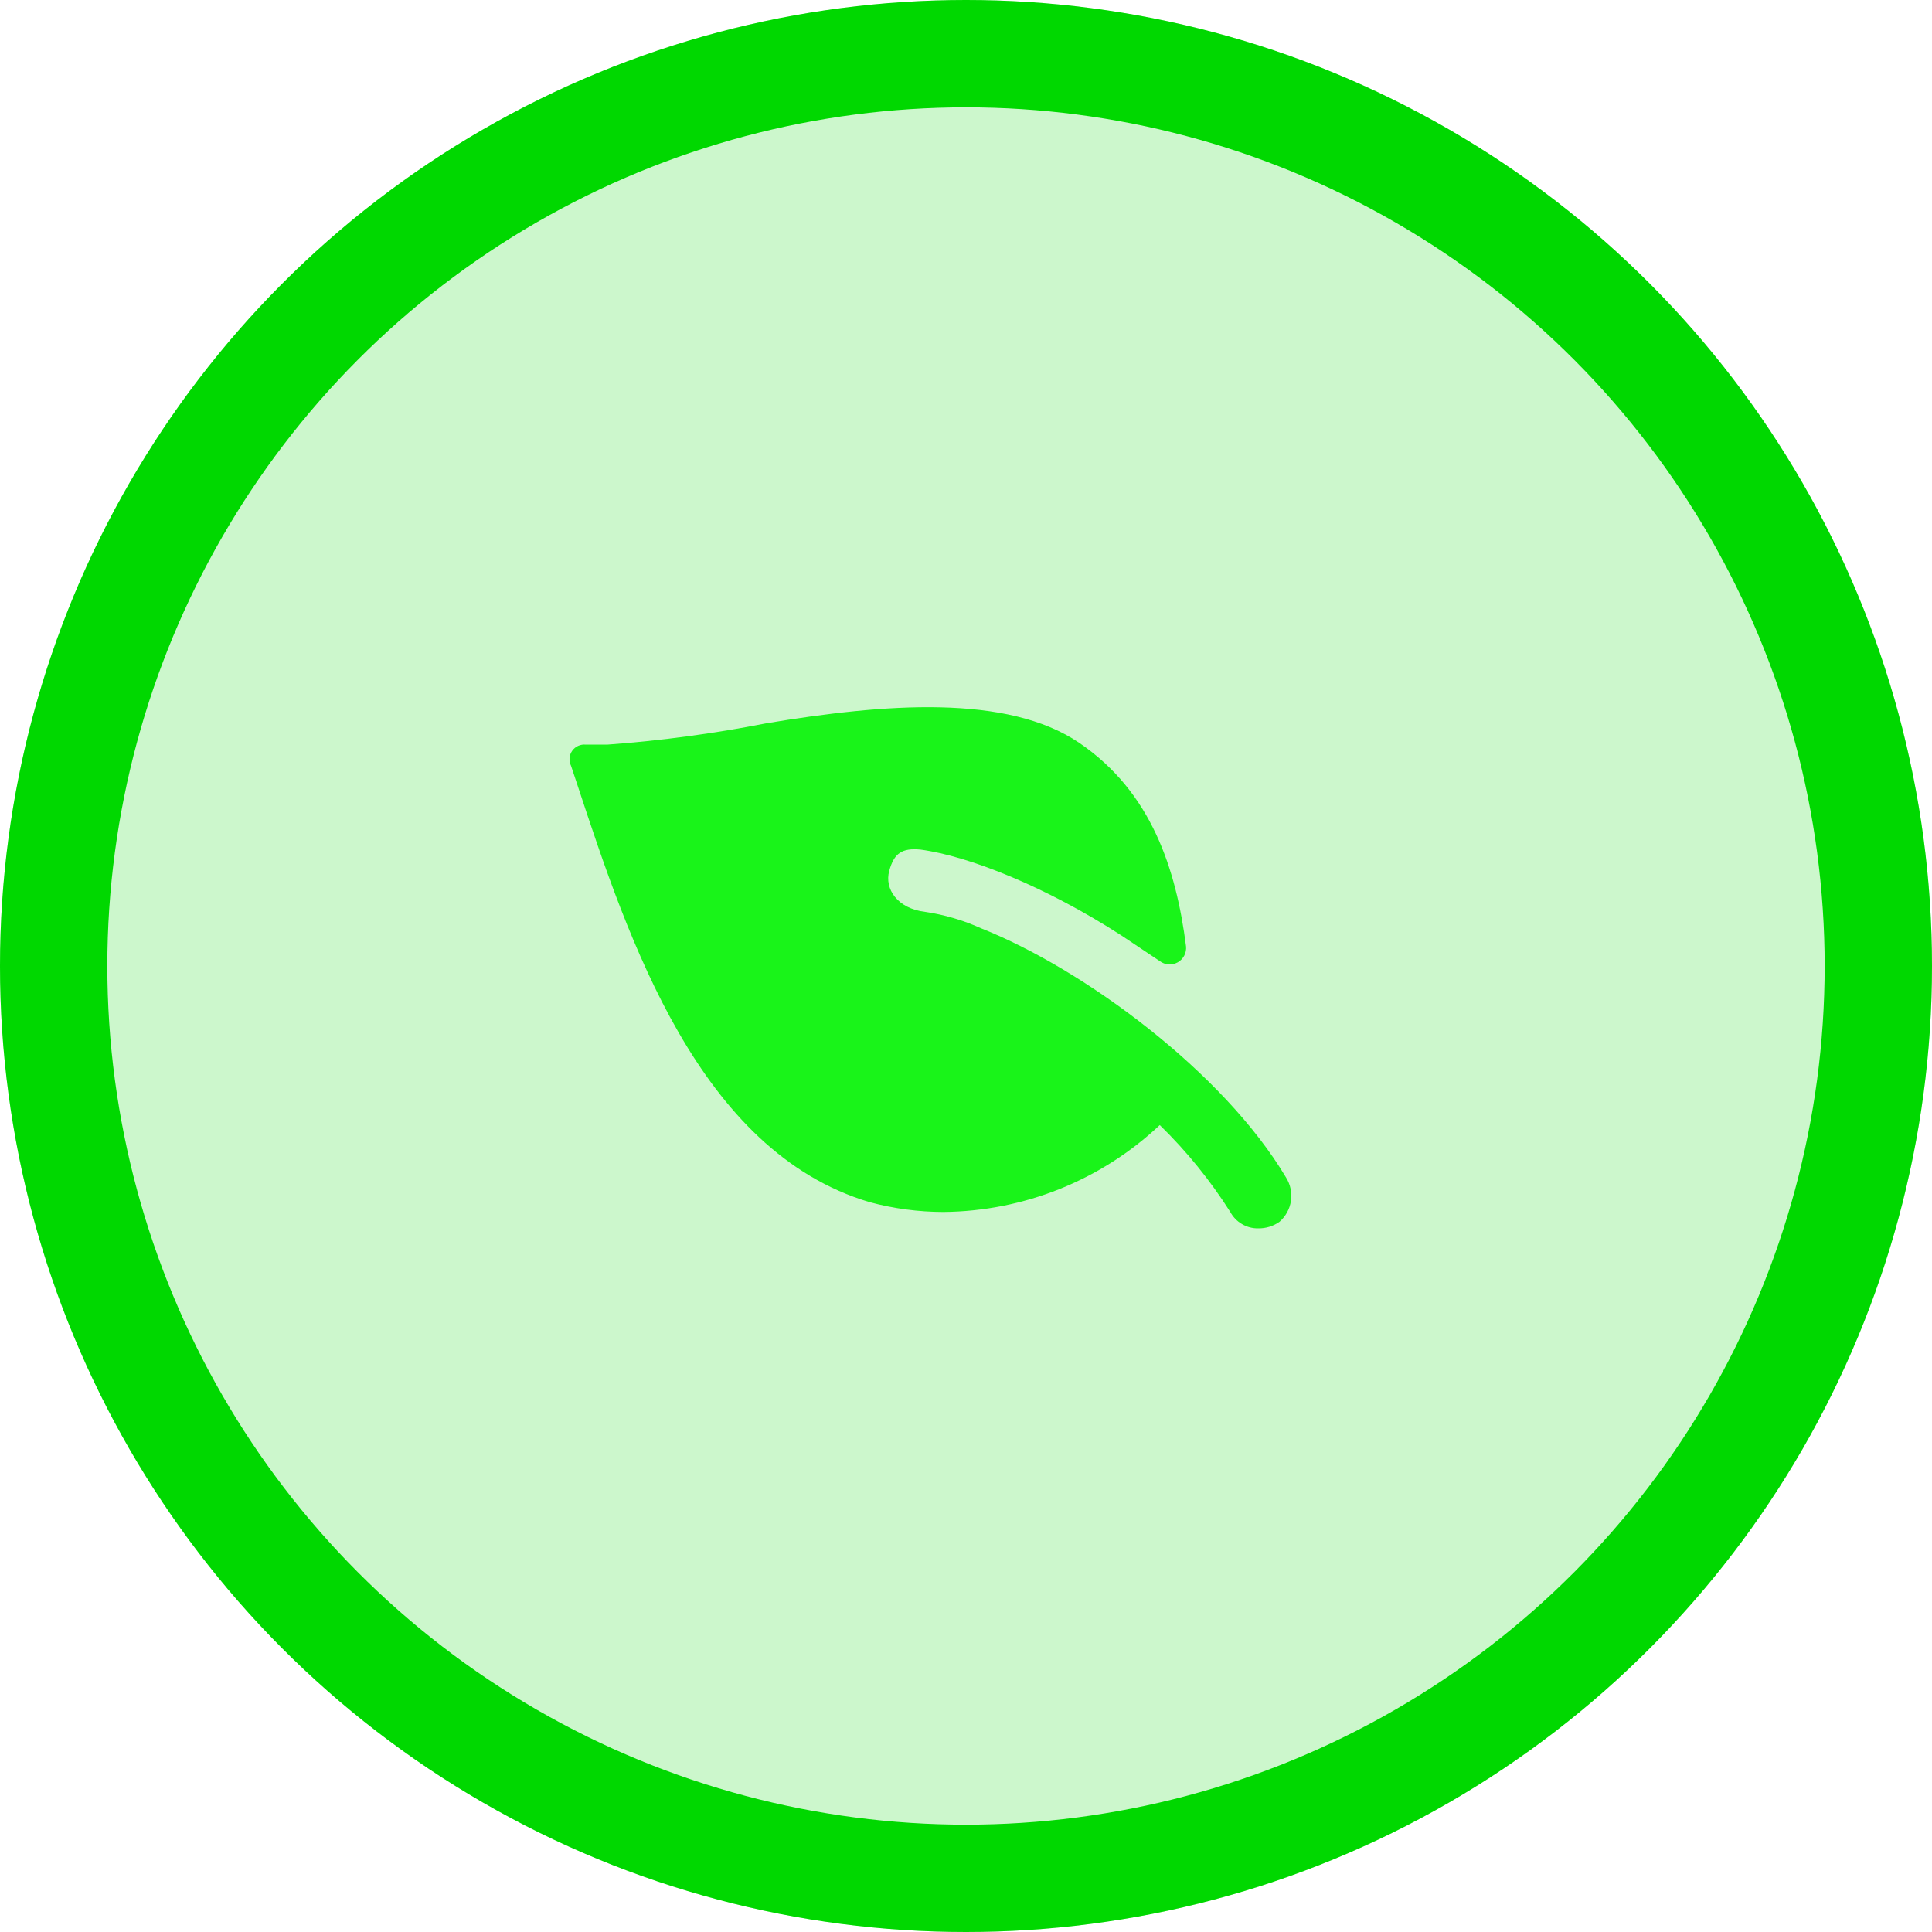
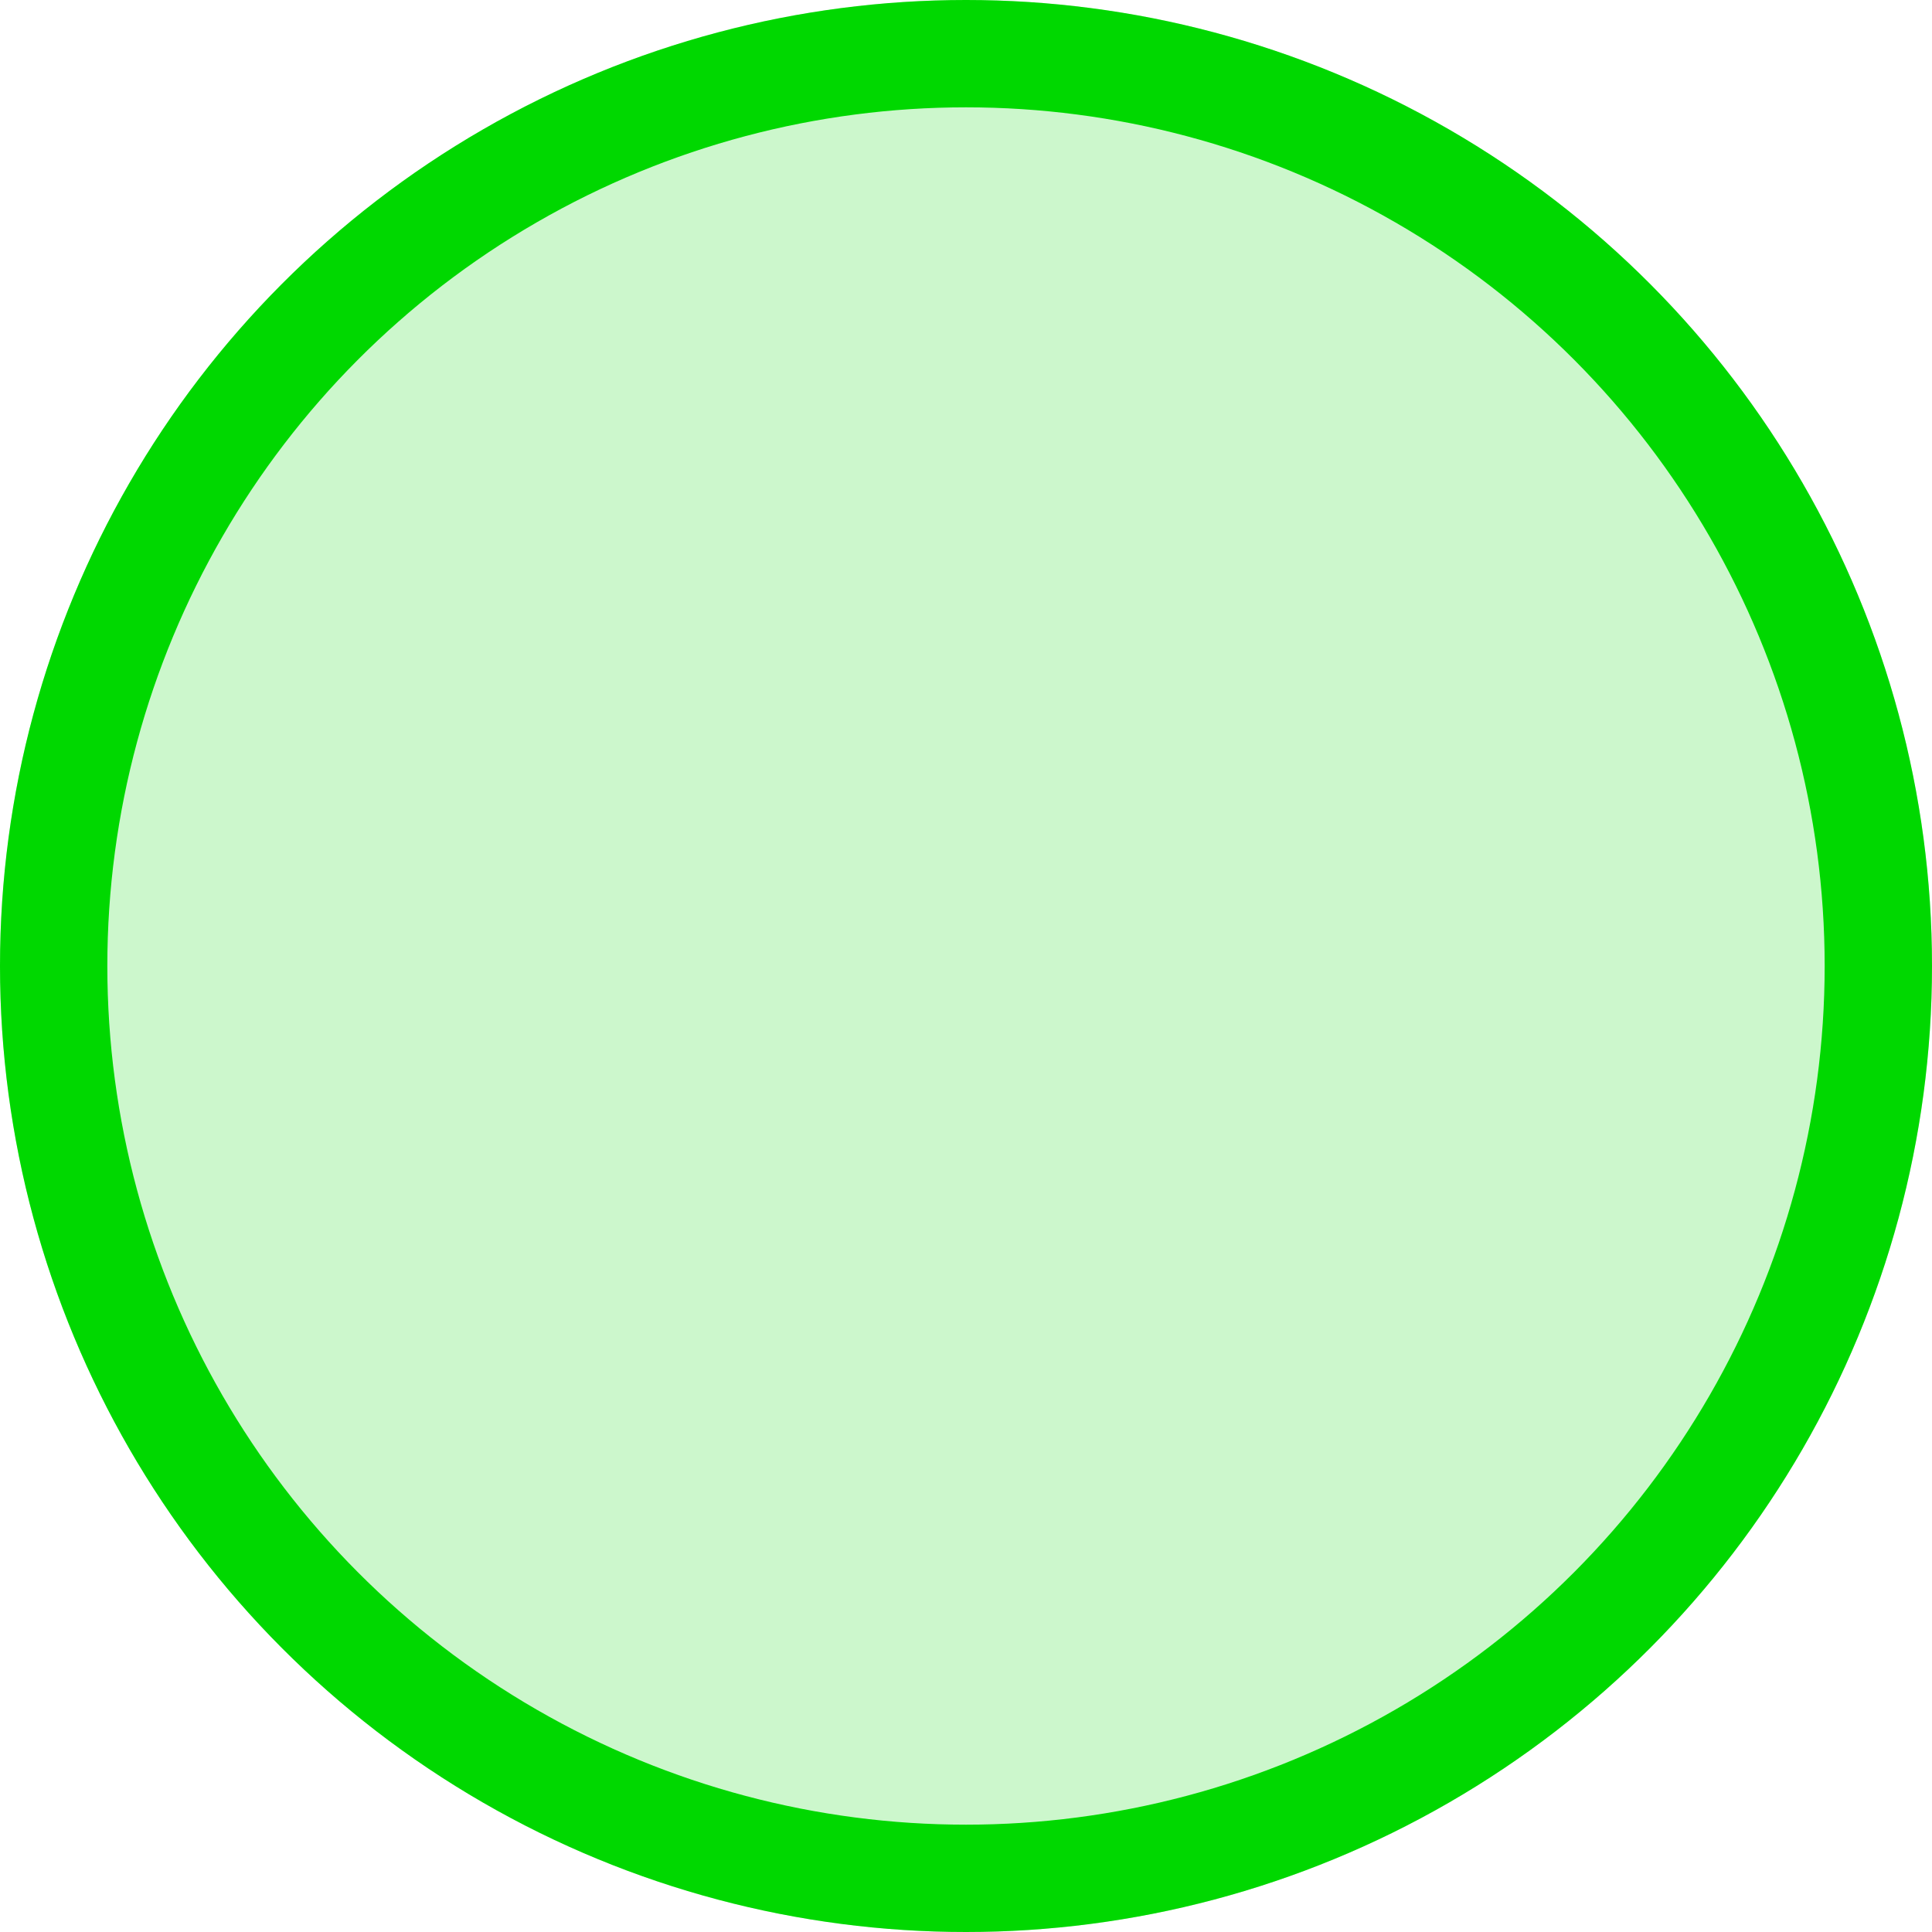
<svg xmlns="http://www.w3.org/2000/svg" width="54" height="54" viewBox="0 0 54 54" fill="none">
  <g filter="url(#filter0_b_212_1842)">
    <circle cx="27" cy="27" r="27" fill="#00D800" fill-opacity="0.2" />
    <circle cx="27" cy="27" r="25.5" stroke="#00D800" stroke-width="3" />
  </g>
  <g clip-path="url(#clip0_212_1842)">
-     <path d="M35.946 32.913C34.204 29.979 30.308 27.092 27.421 25.946C26.925 25.722 26.4 25.567 25.862 25.488C25.083 25.396 24.716 24.846 24.854 24.342C24.991 23.838 25.221 23.7 25.725 23.746C27.1 23.929 29.254 24.8 31.316 26.129L31.729 26.404L31.866 26.496L32.416 26.863C32.487 26.917 32.573 26.949 32.662 26.955C32.751 26.961 32.84 26.941 32.919 26.897C32.996 26.853 33.06 26.788 33.101 26.708C33.142 26.629 33.159 26.539 33.15 26.45C32.875 24.296 32.187 22.142 30.171 20.767C28.154 19.392 24.716 19.667 21.416 20.217C19.948 20.505 18.463 20.704 16.971 20.813H16.375C16.301 20.805 16.226 20.817 16.159 20.848C16.091 20.878 16.034 20.927 15.991 20.988C15.949 21.049 15.924 21.12 15.919 21.194C15.914 21.268 15.929 21.342 15.962 21.408L16.145 21.958C17.566 26.267 19.537 32.179 24.304 33.6C24.976 33.781 25.67 33.874 26.366 33.875C28.617 33.856 30.777 32.989 32.416 31.446C33.165 32.176 33.827 32.992 34.387 33.875C34.463 34.016 34.575 34.132 34.713 34.213C34.85 34.294 35.007 34.336 35.166 34.333C35.379 34.337 35.588 34.273 35.762 34.15C35.935 33.999 36.049 33.792 36.082 33.565C36.116 33.338 36.067 33.107 35.946 32.913Z" fill="#19F419" />
-   </g>
+     </g>
  <defs>
    <filter id="filter0_b_212_1842" x="-10" y="-10" width="74" height="74" filterUnits="userSpaceOnUse" color-interpolation-filters="sRGB">
      <feFlood flood-opacity="0" result="BackgroundImageFix" />
      <feGaussianBlur in="BackgroundImageFix" stdDeviation="5" />
      <feComposite in2="SourceAlpha" operator="in" result="effect1_backgroundBlur_212_1842" />
      <feBlend mode="normal" in="SourceGraphic" in2="effect1_backgroundBlur_212_1842" result="shape" />
    </filter>
    <clipPath id="clip0_212_1842">
      <rect width="22" height="22" fill="white" transform="translate(15 16)" />
    </clipPath>
  </defs>
</svg>